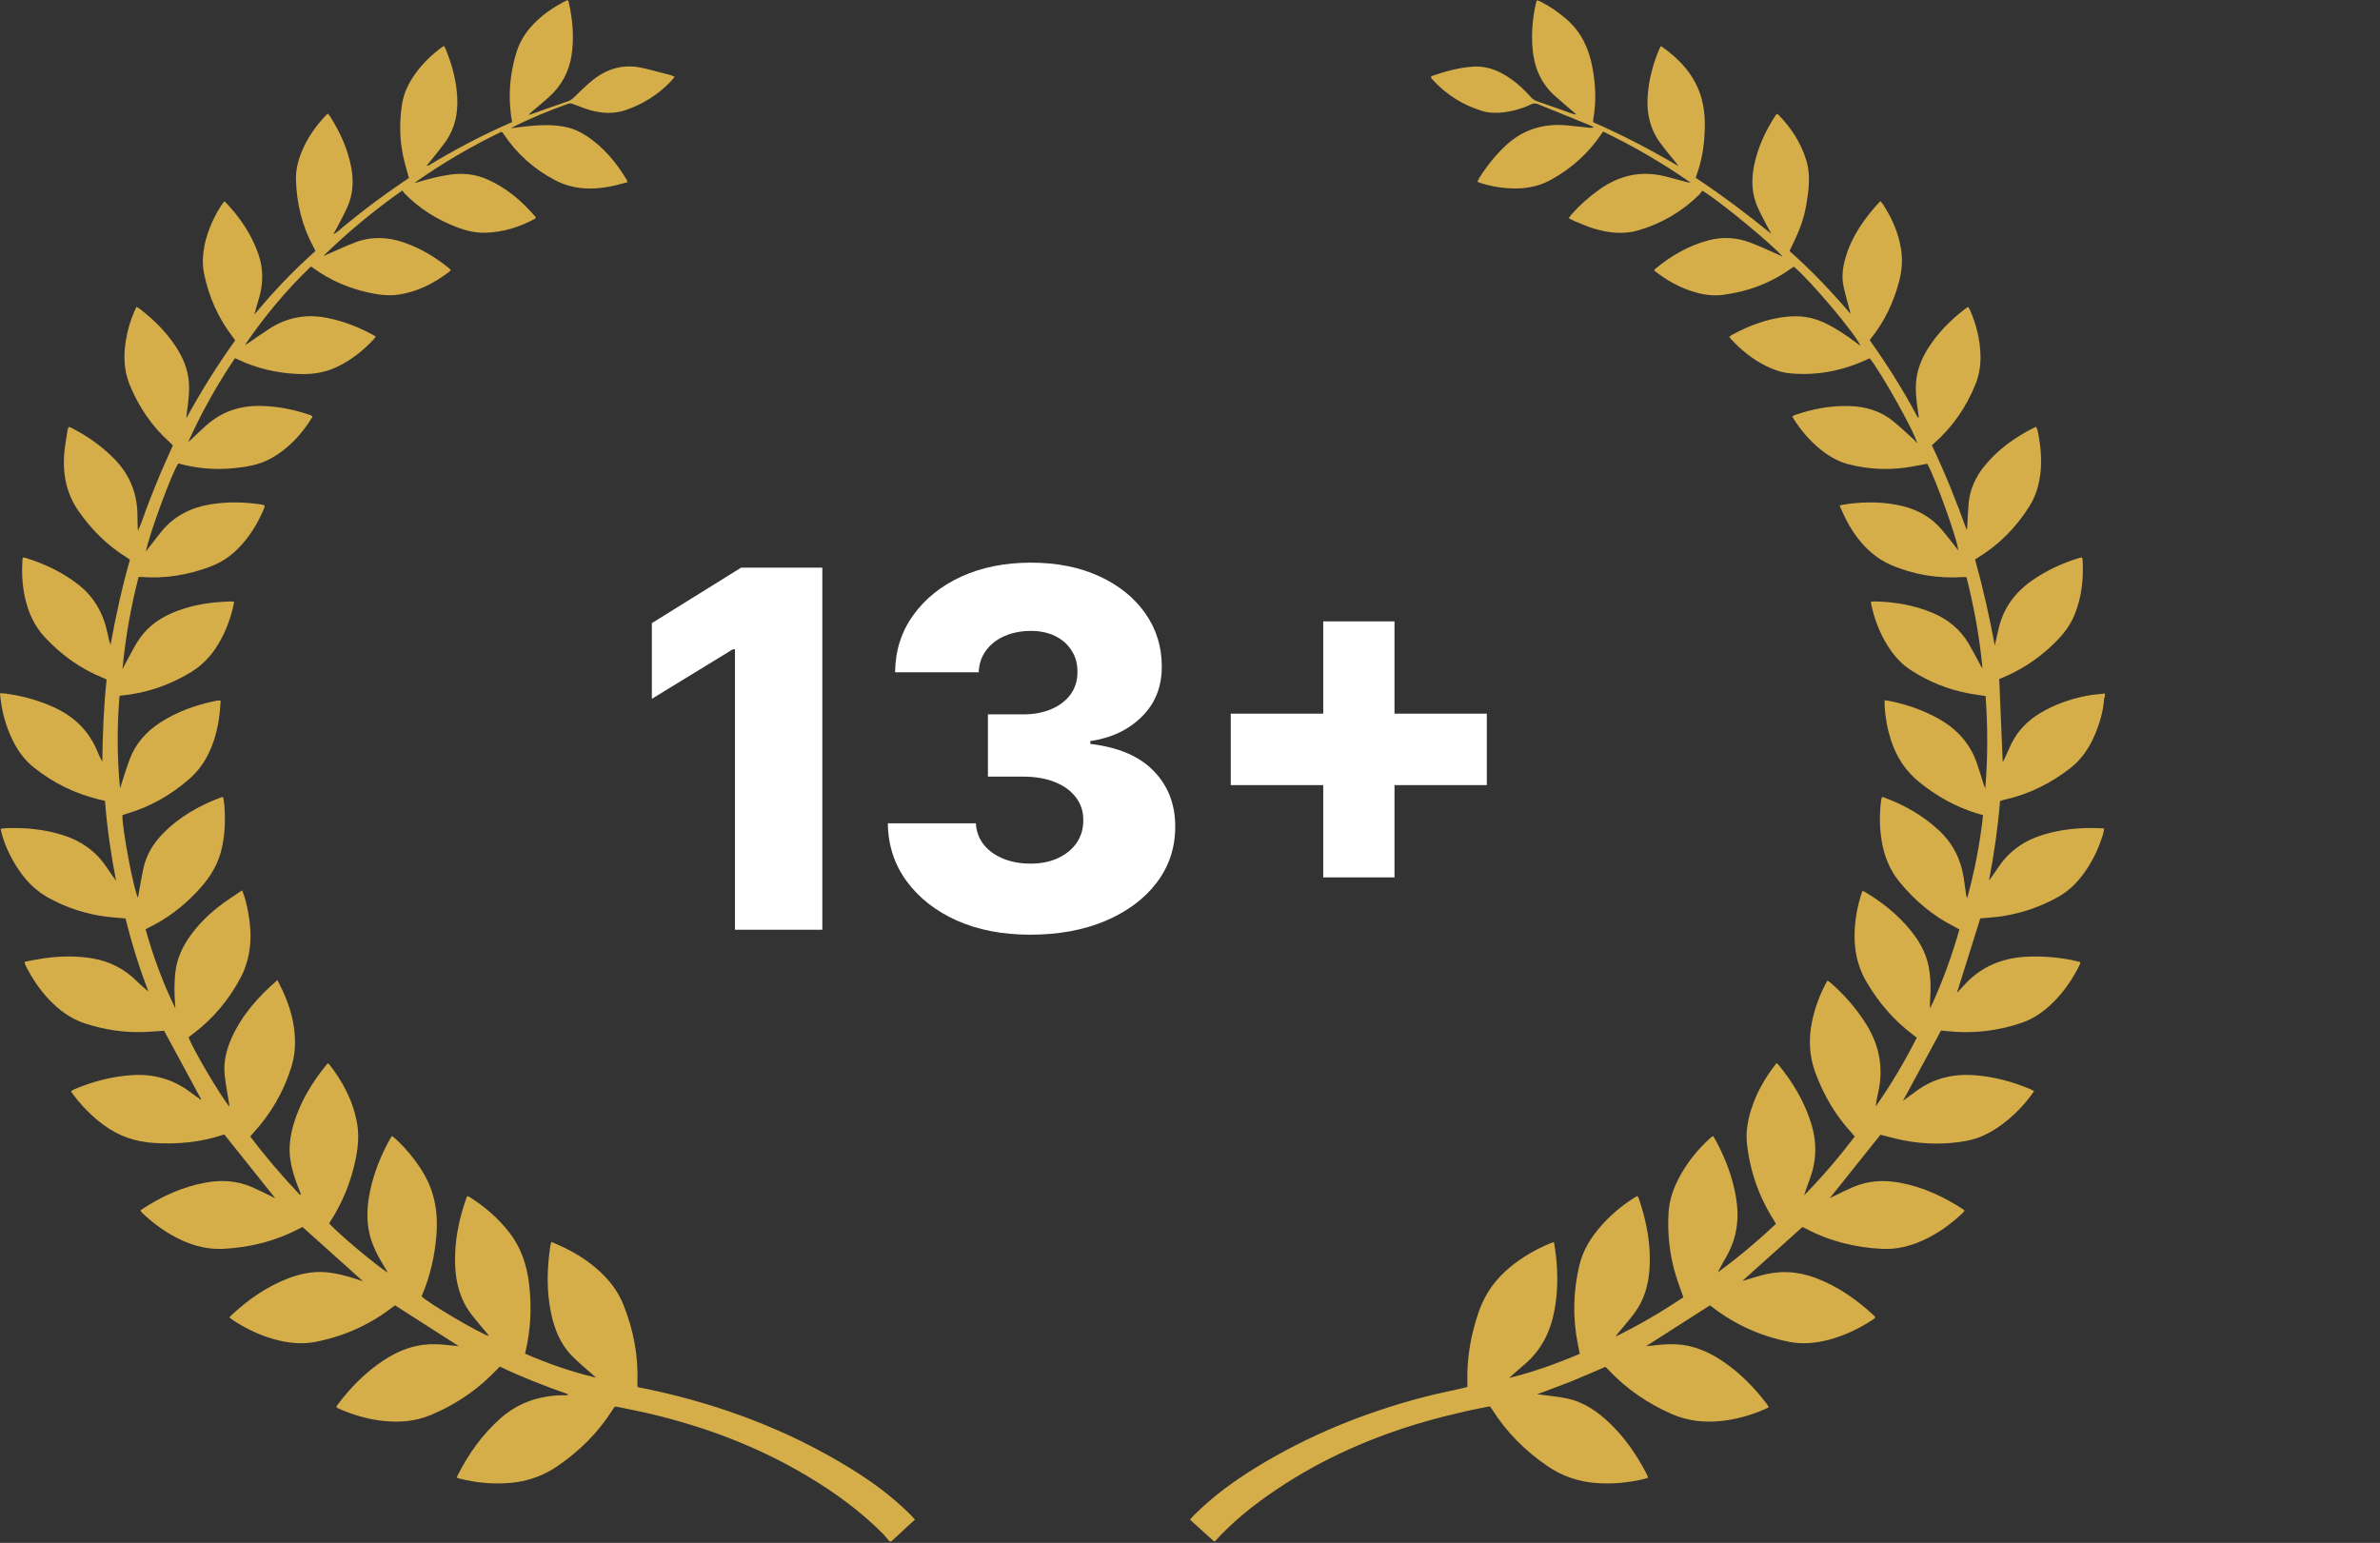
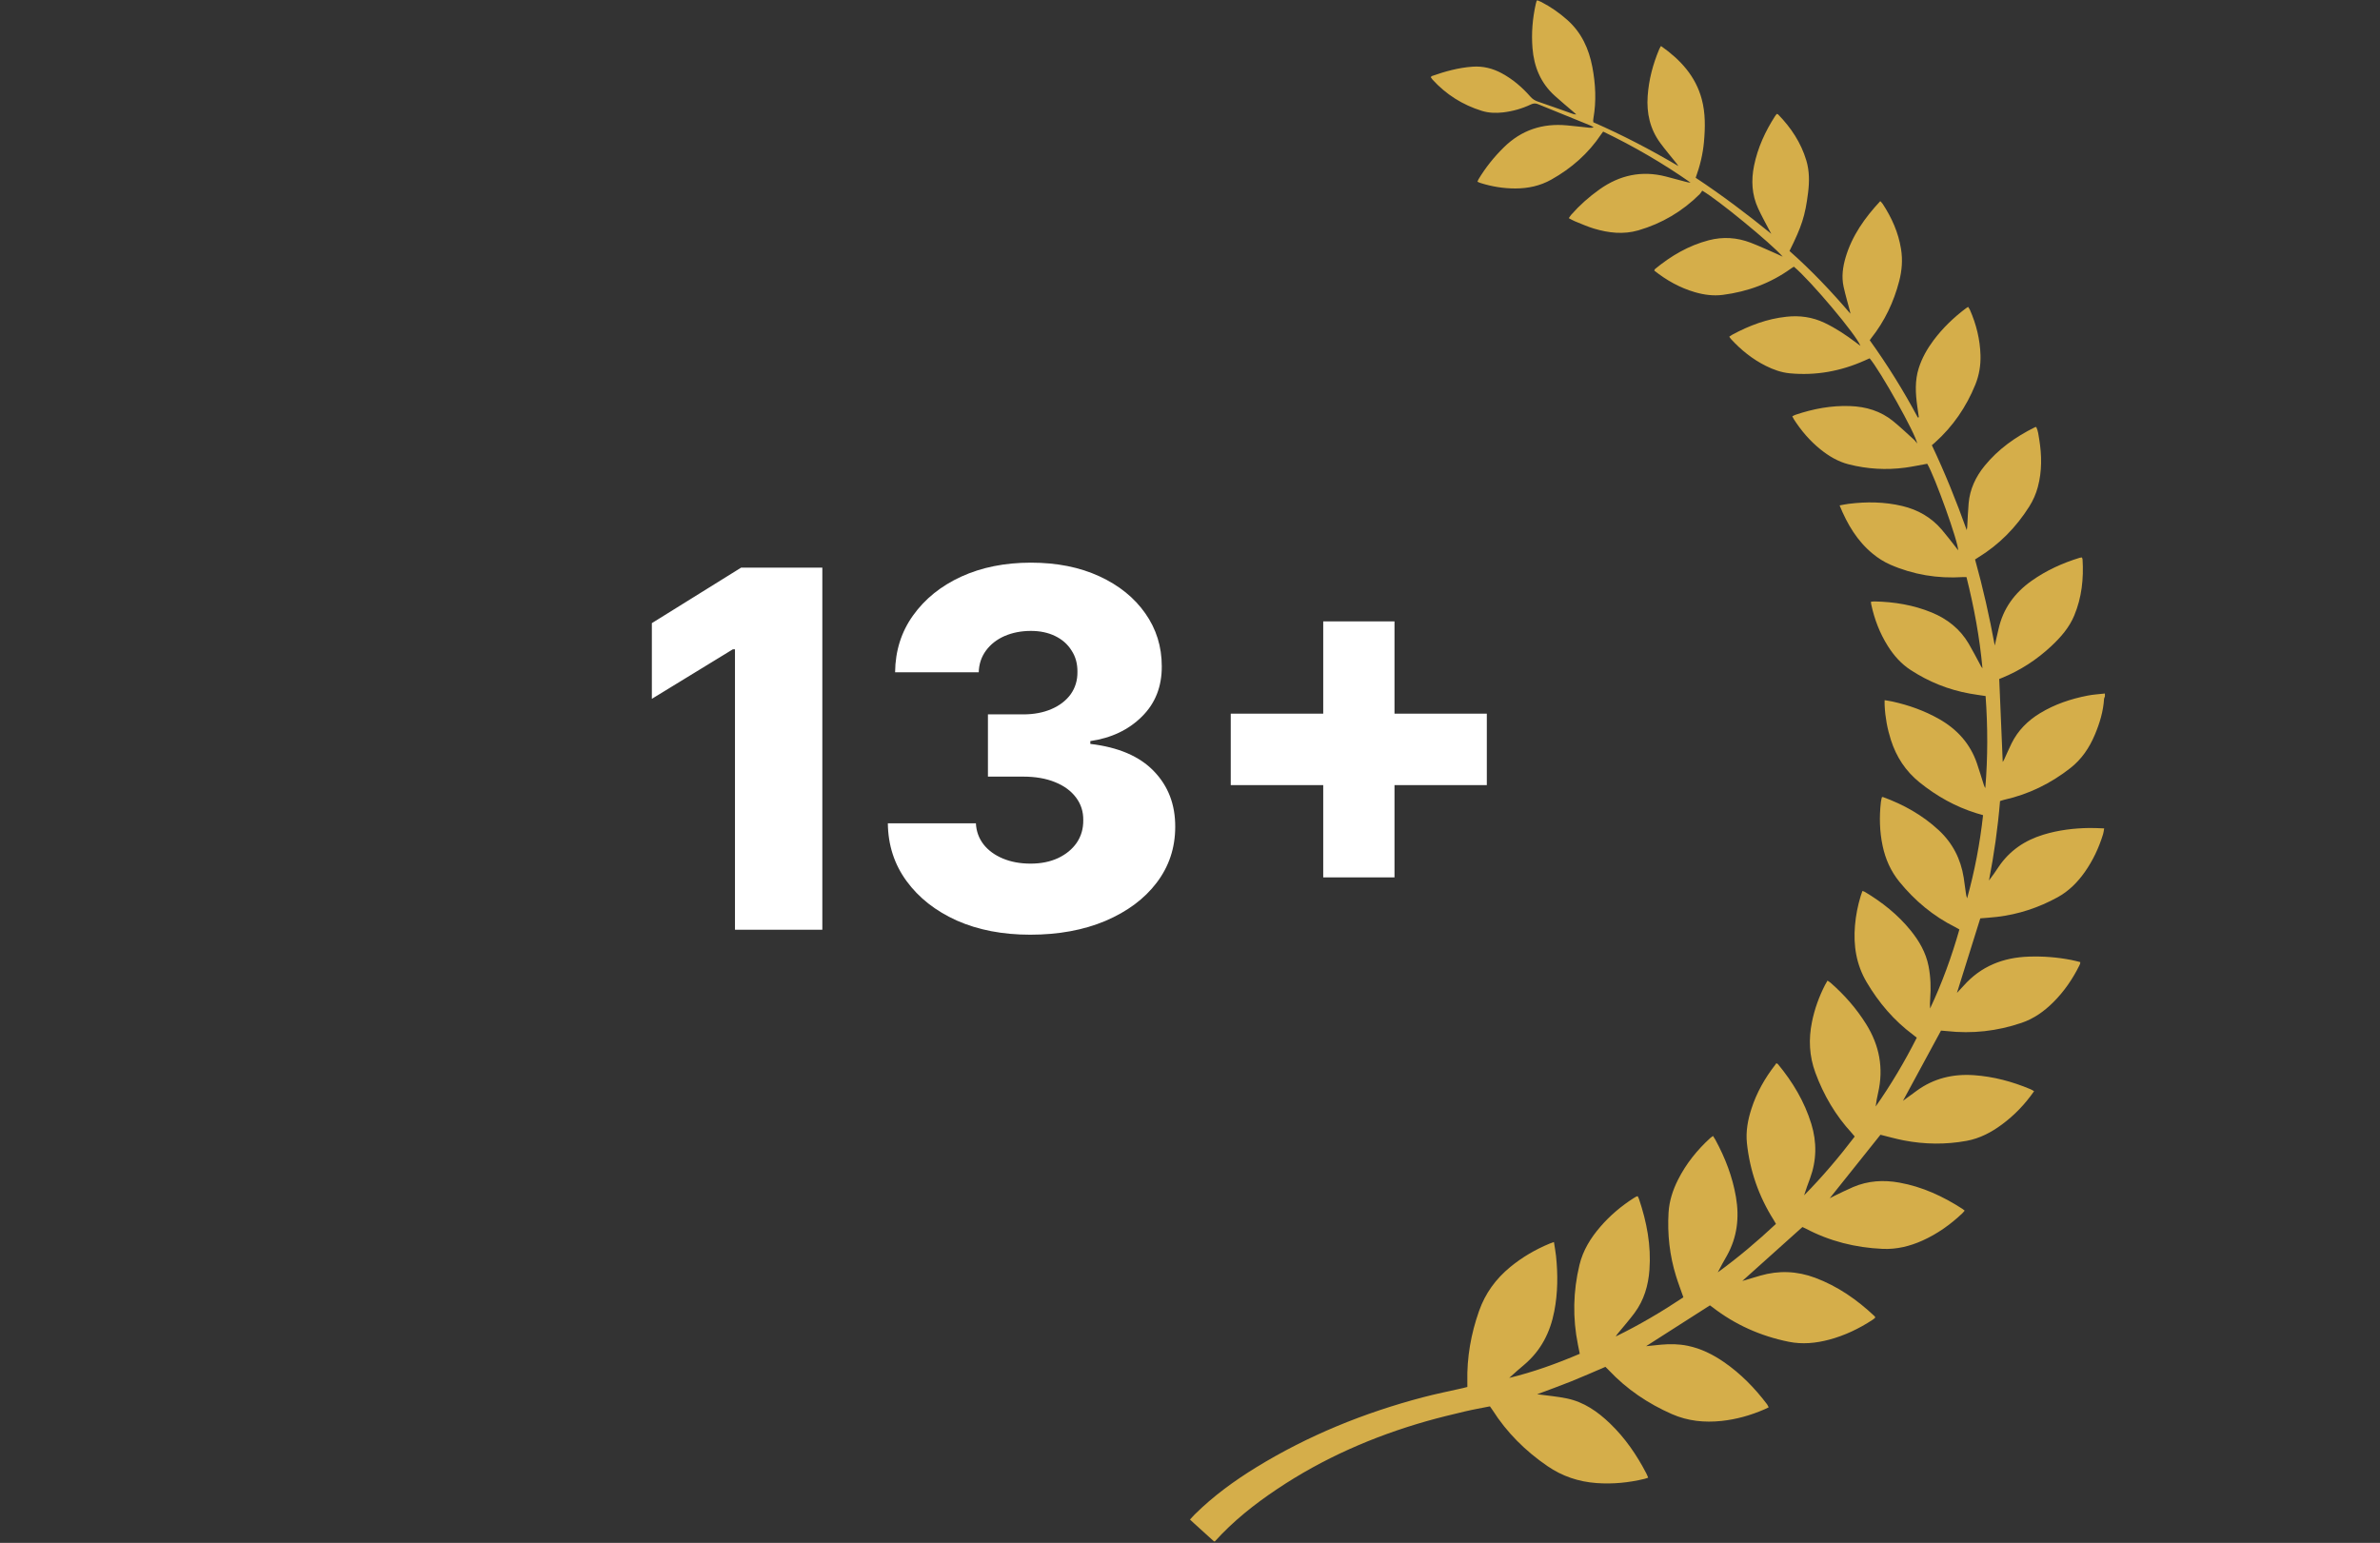
<svg xmlns="http://www.w3.org/2000/svg" width="91" height="59" viewBox="0 0 91 59" fill="none">
  <rect x="0" y="0" width="91" height="59" fill="#333333" stroke="none" />
-   <path d="M32.393 56.075C30.081 54.674 27.587 53.732 24.949 53.161C24.758 53.12 24.567 53.08 24.385 53.042C24.376 53.008 24.371 52.996 24.37 52.984C24.369 52.959 24.37 52.933 24.371 52.908C24.413 51.866 24.227 50.865 23.839 49.899C23.673 49.484 23.427 49.123 23.118 48.803C22.679 48.347 22.163 47.999 21.598 47.721C21.433 47.64 21.263 47.57 21.085 47.49C21.066 47.555 21.047 47.602 21.04 47.651C20.914 48.509 20.891 49.367 21.072 50.22C21.2 50.821 21.419 51.385 21.855 51.834C22.111 52.099 22.4 52.332 22.674 52.579C22.712 52.614 22.751 52.647 22.79 52.681C21.85 52.46 20.952 52.146 20.075 51.763C20.296 50.866 20.337 49.981 20.228 49.085C20.14 48.361 19.918 47.696 19.462 47.115C19.044 46.582 18.542 46.146 17.971 45.785C17.94 45.765 17.905 45.754 17.871 45.739C17.856 45.764 17.844 45.779 17.838 45.797C17.541 46.634 17.368 47.493 17.402 48.384C17.428 49.059 17.595 49.696 18.012 50.245C18.201 50.493 18.407 50.728 18.606 50.969C18.634 51.004 18.661 51.041 18.702 51.096C18.263 50.949 16.297 49.783 16.12 49.569C16.448 48.817 16.624 48.026 16.689 47.205C16.756 46.346 16.612 45.542 16.155 44.802C15.868 44.338 15.526 43.92 15.125 43.55C15.085 43.513 15.04 43.48 14.989 43.439C14.965 43.474 14.944 43.498 14.929 43.525C14.567 44.168 14.293 44.846 14.145 45.57C14.032 46.125 14.002 46.684 14.142 47.239C14.251 47.67 14.462 48.057 14.692 48.434C14.733 48.501 14.773 48.57 14.827 48.66C14.475 48.474 12.781 47.045 12.589 46.778C12.604 46.752 12.62 46.724 12.637 46.697C13.096 45.988 13.407 45.218 13.584 44.393C13.684 43.922 13.739 43.45 13.655 42.97C13.507 42.112 13.114 41.37 12.584 40.693C12.574 40.68 12.554 40.675 12.539 40.666C12.52 40.681 12.503 40.691 12.491 40.706C11.933 41.388 11.482 42.13 11.228 42.982C11.091 43.445 11.029 43.915 11.109 44.398C11.173 44.785 11.299 45.151 11.445 45.512C11.466 45.566 11.484 45.62 11.504 45.674C11.492 45.68 11.479 45.686 11.467 45.691C10.793 44.981 10.157 44.239 9.575 43.466C9.588 43.437 9.589 43.43 9.593 43.425C9.618 43.396 9.643 43.367 9.669 43.34C10.343 42.613 10.832 41.776 11.131 40.832C11.201 40.609 11.25 40.373 11.268 40.141C11.338 39.214 11.07 38.364 10.645 37.554C10.634 37.532 10.626 37.508 10.612 37.474C9.865 38.122 9.248 38.819 8.856 39.693C8.654 40.142 8.541 40.612 8.591 41.106C8.628 41.466 8.7 41.823 8.756 42.181C8.762 42.22 8.767 42.259 8.775 42.318C8.45 41.948 7.316 40.019 7.212 39.663C7.245 39.639 7.279 39.611 7.314 39.585C8.129 38.983 8.766 38.228 9.229 37.33C9.333 37.128 9.41 36.907 9.468 36.687C9.626 36.09 9.598 35.486 9.488 34.885C9.437 34.609 9.378 34.336 9.258 34.048C9.021 34.207 8.79 34.352 8.57 34.512C8.03 34.905 7.55 35.36 7.181 35.922C6.951 36.272 6.784 36.65 6.721 37.067C6.655 37.504 6.663 37.944 6.693 38.384C6.697 38.444 6.701 38.504 6.706 38.563C6.229 37.587 5.858 36.578 5.567 35.537C5.612 35.511 5.639 35.495 5.667 35.481C6.353 35.15 6.952 34.701 7.479 34.154C7.912 33.703 8.274 33.21 8.442 32.592C8.606 31.985 8.626 31.371 8.575 30.751C8.567 30.659 8.545 30.569 8.531 30.482C8.499 30.482 8.486 30.478 8.475 30.482C7.617 30.803 6.833 31.243 6.194 31.913C5.844 32.28 5.592 32.706 5.484 33.204C5.402 33.583 5.341 33.967 5.274 34.331C5.118 34.053 4.663 31.67 4.68 31.171C4.724 31.156 4.771 31.138 4.819 31.124C5.723 30.864 6.52 30.412 7.228 29.796C7.531 29.533 7.77 29.223 7.95 28.865C8.2 28.369 8.334 27.84 8.397 27.291C8.416 27.129 8.424 26.965 8.437 26.792C8.371 26.792 8.327 26.785 8.286 26.793C7.517 26.949 6.786 27.201 6.124 27.631C5.584 27.982 5.177 28.445 4.952 29.053C4.839 29.357 4.746 29.669 4.644 29.977C4.634 30.007 4.627 30.039 4.617 30.069C4.609 30.092 4.598 30.114 4.588 30.136C4.476 28.955 4.471 27.781 4.57 26.612C4.616 26.603 4.635 26.599 4.654 26.597C5.59 26.506 6.456 26.209 7.263 25.728C7.665 25.489 7.991 25.173 8.249 24.784C8.555 24.322 8.763 23.817 8.897 23.281C8.919 23.196 8.933 23.108 8.953 23.01C8.889 23.006 8.839 22.997 8.789 23C8.592 23.01 8.394 23.017 8.198 23.038C7.637 23.096 7.092 23.22 6.572 23.445C5.999 23.692 5.533 24.065 5.215 24.606C5.056 24.875 4.915 25.154 4.766 25.428C4.737 25.483 4.711 25.539 4.683 25.594C4.794 24.396 5 23.221 5.298 22.067C5.34 22.064 5.359 22.06 5.378 22.062C6.303 22.136 7.195 21.991 8.06 21.66C8.428 21.519 8.754 21.313 9.038 21.04C9.52 20.576 9.86 20.02 10.112 19.405C10.121 19.384 10.119 19.358 10.122 19.339C10.103 19.326 10.093 19.317 10.082 19.314C10.058 19.305 10.033 19.298 10.008 19.294C9.348 19.196 8.688 19.177 8.027 19.29C7.29 19.415 6.659 19.731 6.18 20.317C6.019 20.515 5.865 20.718 5.708 20.919C5.67 20.968 5.634 21.019 5.581 21.09C5.671 20.518 6.611 17.972 6.82 17.723C7.502 17.91 8.197 17.973 8.902 17.907C9.405 17.859 9.902 17.783 10.354 17.533C11.032 17.159 11.534 16.609 11.937 15.959C11.943 15.95 11.941 15.935 11.943 15.923C11.94 15.918 11.938 15.909 11.934 15.907C11.912 15.895 11.89 15.882 11.866 15.874C11.235 15.654 10.588 15.529 9.918 15.522C9.144 15.515 8.464 15.752 7.885 16.269C7.686 16.448 7.493 16.634 7.297 16.816C7.264 16.847 7.228 16.876 7.194 16.906C7.7 15.779 8.3 14.713 8.984 13.696C9.025 13.713 9.043 13.719 9.06 13.728C9.786 14.084 10.558 14.26 11.363 14.3C11.873 14.325 12.368 14.267 12.838 14.052C13.411 13.79 13.892 13.409 14.313 12.947C14.333 12.926 14.344 12.897 14.364 12.864C13.784 12.533 13.184 12.296 12.541 12.163C11.739 11.996 10.994 12.124 10.306 12.567C10.022 12.749 9.747 12.947 9.468 13.136C9.436 13.158 9.401 13.173 9.367 13.191C10.108 12.1 10.943 11.099 11.889 10.191C11.923 10.213 11.945 10.226 11.965 10.241C12.613 10.716 13.335 11.024 14.118 11.194C14.487 11.273 14.859 11.322 15.238 11.267C15.944 11.163 16.558 10.851 17.124 10.432C17.163 10.403 17.198 10.368 17.24 10.331C17.215 10.303 17.201 10.282 17.182 10.267C16.653 9.837 16.077 9.489 15.43 9.268C14.811 9.057 14.189 9.036 13.575 9.271C13.206 9.412 12.849 9.582 12.487 9.739C12.447 9.756 12.405 9.771 12.365 9.787C13.302 8.872 14.302 8.047 15.384 7.283C15.413 7.325 15.428 7.355 15.45 7.378C16.032 7.98 16.725 8.409 17.507 8.703C17.845 8.829 18.191 8.909 18.553 8.9C19.23 8.884 19.857 8.685 20.45 8.368C20.465 8.36 20.475 8.341 20.487 8.329C20.482 8.314 20.48 8.3 20.473 8.291C19.957 7.688 19.364 7.183 18.631 6.859C18.175 6.658 17.701 6.609 17.209 6.678C16.784 6.738 16.372 6.844 15.963 6.969C15.927 6.98 15.89 6.983 15.853 6.99C16.91 6.24 18.02 5.595 19.167 5.041C19.193 5.053 19.201 5.054 19.204 5.058C19.224 5.083 19.244 5.107 19.262 5.134C19.764 5.887 20.423 6.468 21.221 6.89C21.4 6.985 21.594 7.06 21.789 7.112C22.303 7.251 22.825 7.228 23.343 7.128C23.561 7.087 23.773 7.024 23.99 6.97C23.98 6.926 23.98 6.905 23.971 6.89C23.566 6.216 23.076 5.618 22.407 5.186C22.142 5.015 21.856 4.893 21.543 4.839C21.054 4.754 20.564 4.783 20.075 4.836C19.892 4.855 19.709 4.881 19.526 4.903C20.243 4.536 20.979 4.234 21.729 3.966C21.805 3.939 21.862 3.96 21.928 3.985C22.149 4.067 22.367 4.159 22.594 4.22C23.032 4.338 23.475 4.362 23.913 4.213C24.578 3.988 25.156 3.625 25.642 3.119C25.693 3.066 25.738 3.006 25.796 2.936C25.739 2.912 25.707 2.893 25.672 2.883C25.296 2.785 24.922 2.677 24.544 2.594C23.858 2.443 23.237 2.613 22.692 3.04C22.427 3.247 22.189 3.49 21.946 3.723C21.875 3.791 21.806 3.842 21.711 3.875C21.259 4.029 20.809 4.192 20.359 4.351C20.313 4.368 20.266 4.379 20.219 4.393C20.257 4.333 20.306 4.295 20.354 4.254C20.572 4.068 20.796 3.888 21.007 3.694C21.47 3.27 21.754 2.75 21.852 2.126C21.959 1.434 21.897 0.753 21.744 0.076C21.739 0.053 21.721 0.032 21.702 0C21.165 0.261 20.685 0.59 20.292 1.038C20.035 1.329 19.85 1.66 19.737 2.032C19.498 2.819 19.431 3.619 19.542 4.434C19.552 4.509 19.566 4.583 19.58 4.67C18.465 5.151 17.401 5.715 16.369 6.338C16.361 6.343 16.347 6.335 16.318 6.332C16.362 6.279 16.401 6.233 16.438 6.186C16.635 5.936 16.84 5.691 17.026 5.432C17.392 4.925 17.514 4.348 17.483 3.73C17.452 3.092 17.289 2.486 17.049 1.898C17.03 1.852 17.004 1.81 16.977 1.756C16.935 1.783 16.902 1.801 16.872 1.823C16.49 2.106 16.155 2.435 15.877 2.822C15.629 3.169 15.443 3.545 15.375 3.969C15.264 4.655 15.276 5.342 15.426 6.022C15.484 6.281 15.562 6.536 15.635 6.806C15.496 6.901 15.354 6.997 15.213 7.094C15.071 7.192 14.93 7.29 14.79 7.39C14.649 7.49 14.51 7.592 14.372 7.694C14.239 7.793 14.107 7.893 13.975 7.994C13.839 8.099 13.703 8.206 13.569 8.313C13.434 8.421 13.303 8.533 13.167 8.638C13.038 8.739 12.929 8.867 12.745 8.959C12.784 8.89 12.803 8.857 12.821 8.824C12.973 8.529 13.136 8.24 13.273 7.939C13.497 7.448 13.528 6.932 13.43 6.404C13.297 5.69 13 5.046 12.612 4.439C12.592 4.408 12.567 4.382 12.539 4.347C12.51 4.369 12.488 4.381 12.472 4.399C12.071 4.817 11.744 5.285 11.526 5.825C11.391 6.16 11.307 6.507 11.316 6.868C11.341 7.78 11.552 8.647 11.989 9.453C12.013 9.497 12.035 9.542 12.064 9.598C11.215 10.345 10.446 11.163 9.726 12.029C9.781 11.802 9.852 11.585 9.914 11.365C10.067 10.823 10.069 10.283 9.889 9.746C9.629 8.975 9.182 8.323 8.628 7.737C8.613 7.721 8.588 7.715 8.569 7.705C8.235 8.142 7.926 8.838 7.821 9.377C7.75 9.738 7.729 10.098 7.802 10.46C7.985 11.355 8.346 12.17 8.906 12.894C8.937 12.933 8.961 12.976 8.99 13.021C8.299 13.977 7.687 14.972 7.121 15.997C7.136 15.801 7.169 15.613 7.191 15.424C7.233 15.068 7.253 14.712 7.188 14.357C7.112 13.942 6.933 13.57 6.701 13.222C6.336 12.675 5.875 12.219 5.356 11.82C5.317 11.791 5.274 11.767 5.22 11.733C5.187 11.802 5.159 11.857 5.134 11.914C4.983 12.268 4.875 12.634 4.813 13.013C4.719 13.589 4.732 14.157 4.956 14.707C5.302 15.559 5.807 16.301 6.494 16.917C6.536 16.954 6.573 16.995 6.61 17.031C6.444 17.407 6.279 17.765 6.125 18.129C5.974 18.487 5.833 18.85 5.69 19.211C5.548 19.571 5.438 19.944 5.275 20.298C5.255 20.07 5.261 19.847 5.254 19.624C5.231 18.795 4.919 18.091 4.33 17.506C3.869 17.047 3.344 16.679 2.769 16.38C2.726 16.358 2.679 16.343 2.626 16.321C2.608 16.375 2.587 16.415 2.581 16.457C2.533 16.798 2.462 17.137 2.446 17.479C2.411 18.223 2.568 18.92 3.004 19.545C3.5 20.255 4.098 20.855 4.837 21.311C4.879 21.337 4.918 21.368 4.968 21.404C4.66 22.478 4.426 23.563 4.227 24.661C4.174 24.51 4.14 24.359 4.109 24.207C3.953 23.456 3.601 22.826 2.988 22.349C2.38 21.876 1.698 21.556 0.967 21.33C0.939 21.321 0.906 21.324 0.875 21.321C0.868 21.347 0.861 21.365 0.859 21.383C0.828 21.863 0.846 22.34 0.946 22.811C1.071 23.394 1.302 23.925 1.715 24.369C2.342 25.041 3.07 25.566 3.922 25.915C3.969 25.934 4.014 25.955 4.077 25.983C3.966 27.028 3.924 28.074 3.913 29.126C3.838 28.998 3.779 28.868 3.725 28.736C3.409 27.968 2.864 27.424 2.116 27.072C1.51 26.786 0.874 26.614 0.213 26.522C0.147 26.513 0.08 26.513 0 26.509C0.054 27.159 0.211 27.753 0.487 28.313C0.686 28.718 0.95 29.076 1.307 29.359C2.037 29.938 2.854 30.341 3.759 30.564C3.839 30.584 3.919 30.602 4.014 30.624C4.093 31.654 4.242 32.668 4.437 33.679C4.303 33.503 4.184 33.324 4.064 33.145C3.662 32.551 3.111 32.162 2.432 31.944C1.7 31.708 0.949 31.637 0.185 31.672C0.131 31.674 0.077 31.688 0.023 31.696C0.176 32.447 0.685 33.373 1.241 33.886C1.413 34.044 1.604 34.191 1.807 34.306C2.526 34.71 3.298 34.963 4.118 35.061C4.339 35.087 4.562 35.1 4.8 35.121C5.035 36.078 5.332 37.019 5.673 37.916C5.537 37.796 5.382 37.672 5.243 37.533C4.774 37.061 4.215 36.769 3.559 36.654C2.93 36.544 2.301 36.557 1.673 36.646C1.428 36.681 1.186 36.734 0.947 36.777C0.946 36.812 0.941 36.826 0.945 36.837C0.958 36.873 0.972 36.908 0.99 36.942C1.23 37.417 1.525 37.855 1.893 38.242C2.277 38.644 2.718 38.963 3.252 39.137C3.993 39.378 4.752 39.495 5.531 39.464C5.785 39.453 6.038 39.431 6.274 39.416C6.753 40.303 7.227 41.178 7.7 42.054C7.697 42.056 7.689 42.061 7.687 42.06C7.548 41.96 7.406 41.862 7.269 41.759C6.614 41.267 5.873 41.062 5.06 41.112C4.282 41.16 3.54 41.357 2.825 41.662C2.787 41.678 2.756 41.706 2.712 41.735C3.079 42.251 3.502 42.687 4.004 43.049C4.562 43.452 5.186 43.66 5.872 43.706C6.773 43.766 7.655 43.684 8.515 43.4C8.543 43.39 8.575 43.387 8.579 43.386C9.231 44.202 9.87 45.002 10.527 45.824C10.464 45.792 10.426 45.771 10.387 45.752C10.128 45.629 9.872 45.498 9.609 45.386C9.052 45.148 8.473 45.115 7.882 45.219C7.001 45.373 6.206 45.739 5.46 46.221C5.43 46.241 5.402 46.267 5.365 46.296C5.409 46.345 5.445 46.389 5.486 46.428C5.927 46.839 6.415 47.184 6.966 47.434C7.462 47.658 7.978 47.783 8.525 47.756C9.558 47.706 10.54 47.461 11.457 46.973C11.5 46.95 11.547 46.933 11.57 46.923C12.343 47.617 13.101 48.297 13.879 48.995C13.758 48.956 13.662 48.923 13.566 48.893C13.201 48.776 12.831 48.68 12.447 48.649C11.948 48.609 11.469 48.711 11.007 48.89C10.186 49.207 9.48 49.704 8.84 50.301C8.817 50.322 8.799 50.347 8.772 50.379C8.819 50.415 8.856 50.448 8.897 50.475C9.373 50.791 9.882 51.038 10.431 51.198C10.976 51.357 11.531 51.422 12.094 51.308C13.167 51.091 14.144 50.657 15.011 49.984C15.046 49.957 15.083 49.933 15.105 49.917C15.917 50.437 16.719 50.95 17.544 51.478C17.334 51.457 17.151 51.437 16.968 51.42C16.624 51.389 16.281 51.394 15.94 51.466C15.472 51.564 15.048 51.768 14.652 52.03C13.958 52.49 13.385 53.077 12.89 53.741C12.876 53.76 12.87 53.783 12.861 53.801C12.877 53.819 12.884 53.832 12.894 53.837C12.922 53.853 12.951 53.866 12.98 53.879C13.521 54.114 14.084 54.278 14.671 54.338C15.281 54.4 15.88 54.355 16.456 54.116C17.302 53.764 18.062 53.282 18.722 52.647C18.85 52.524 18.974 52.396 19.112 52.259C19.95 52.661 20.815 52.999 21.693 53.304C21.698 53.306 21.701 53.313 21.703 53.319C21.704 53.325 21.703 53.332 21.703 53.355C21.607 53.355 21.512 53.352 21.417 53.355C20.567 53.39 19.806 53.653 19.158 54.219C18.446 54.842 17.912 55.597 17.489 56.436C17.479 56.457 17.48 56.483 17.475 56.51C17.506 56.521 17.53 56.53 17.554 56.536C18.183 56.701 18.822 56.759 19.469 56.71C20.144 56.658 20.762 56.446 21.324 56.059C22.165 55.481 22.875 54.777 23.421 53.912C23.448 53.869 23.478 53.829 23.508 53.785C23.57 53.795 23.627 53.801 23.682 53.812C24.1 53.901 24.52 53.981 24.935 54.081C27.024 54.581 29.013 55.34 30.863 56.442C31.919 57.071 32.907 57.79 33.775 58.666C33.858 58.751 33.929 58.849 34.005 58.941C34.031 58.941 34.056 58.941 34.082 58.941C34.291 58.747 34.5 58.553 34.709 58.359C34.797 58.278 34.887 58.199 34.985 58.11C34.926 58.045 34.881 57.993 34.833 57.944C34.105 57.21 33.273 56.608 32.393 56.075Z" fill="#D5AE4A" />
  <path d="M76.633 30.583C77.57 30.373 78.41 29.961 79.164 29.369C79.591 29.034 79.885 28.598 80.094 28.103C80.281 27.661 80.42 27.205 80.45 26.721C80.452 26.692 80.471 26.663 80.482 26.635C80.482 26.596 80.482 26.558 80.482 26.52C80.261 26.546 80.038 26.557 79.821 26.6C79.178 26.725 78.564 26.931 78.001 27.273C77.532 27.558 77.158 27.931 76.913 28.426C76.812 28.632 76.722 28.843 76.626 29.051C76.61 29.086 76.587 29.117 76.575 29.136C76.531 28.083 76.486 27.028 76.441 25.965C76.465 25.956 76.493 25.943 76.523 25.932C77.241 25.642 77.879 25.227 78.442 24.698C78.798 24.363 79.115 24.001 79.307 23.543C79.597 22.851 79.673 22.128 79.627 21.387C79.626 21.364 79.611 21.343 79.601 21.316C79.567 21.321 79.542 21.322 79.519 21.329C78.862 21.53 78.244 21.811 77.681 22.209C77.031 22.669 76.588 23.27 76.414 24.057C76.388 24.175 76.359 24.293 76.332 24.41C76.311 24.502 76.291 24.593 76.271 24.685C76.065 23.573 75.82 22.477 75.517 21.394C75.564 21.364 75.595 21.342 75.627 21.323C76.437 20.828 77.084 20.17 77.59 19.369C77.737 19.136 77.847 18.886 77.918 18.619C78.079 18.016 78.07 17.407 77.97 16.797C77.944 16.638 77.928 16.475 77.857 16.329C77.828 16.334 77.814 16.332 77.804 16.338C77.065 16.707 76.402 17.173 75.878 17.819C75.541 18.235 75.32 18.703 75.272 19.241C75.244 19.545 75.235 19.851 75.217 20.156C75.214 20.195 75.205 20.233 75.199 20.272C74.802 19.166 74.369 18.087 73.865 17.025C73.912 16.985 73.95 16.952 73.988 16.919C74.674 16.302 75.181 15.562 75.527 14.709C75.673 14.349 75.736 13.973 75.725 13.587C75.708 12.981 75.564 12.402 75.32 11.847C75.303 11.81 75.277 11.776 75.251 11.735C75.213 11.759 75.186 11.775 75.161 11.794C74.695 12.146 74.278 12.547 73.928 13.015C73.686 13.339 73.489 13.688 73.365 14.074C73.211 14.555 73.239 15.043 73.307 15.533C73.326 15.674 73.347 15.814 73.367 15.954C73.354 15.959 73.342 15.963 73.329 15.967C72.782 14.939 72.166 13.953 71.49 13.011C71.517 12.974 71.531 12.952 71.546 12.932C72.061 12.282 72.408 11.551 72.616 10.751C72.722 10.344 72.754 9.935 72.686 9.519C72.585 8.891 72.331 8.325 71.985 7.796C71.962 7.761 71.929 7.732 71.893 7.691C71.3 8.328 70.812 9.014 70.566 9.848C70.459 10.213 70.408 10.586 70.49 10.963C70.558 11.273 70.649 11.579 70.729 11.886C70.739 11.923 70.744 11.96 70.752 11.997C70.02 11.141 69.255 10.333 68.422 9.598C68.89 8.654 69.02 8.263 69.132 7.372C69.184 6.958 69.187 6.544 69.066 6.138C68.862 5.456 68.481 4.883 67.989 4.378C67.977 4.366 67.956 4.364 67.935 4.355C67.914 4.382 67.893 4.406 67.876 4.432C67.496 5.021 67.206 5.648 67.066 6.339C66.953 6.898 66.981 7.446 67.222 7.968C67.352 8.251 67.506 8.524 67.649 8.801C67.674 8.848 67.701 8.894 67.727 8.941C66.793 8.182 65.839 7.463 64.835 6.798C64.999 6.348 65.109 5.897 65.151 5.432C65.201 4.884 65.211 4.332 65.068 3.797C64.834 2.915 64.253 2.285 63.526 1.772C63.521 1.768 63.513 1.769 63.5 1.767C63.481 1.804 63.458 1.842 63.441 1.882C63.199 2.456 63.042 3.052 62.999 3.675C62.954 4.326 63.088 4.933 63.48 5.466C63.68 5.737 63.899 5.995 64.11 6.259C64.133 6.288 64.153 6.32 64.174 6.351C63.112 5.724 62.029 5.16 60.922 4.676C60.917 4.636 60.914 4.623 60.915 4.611C60.918 4.579 60.921 4.547 60.926 4.516C61.04 3.86 61.007 3.208 60.883 2.557C60.749 1.861 60.47 1.248 59.931 0.767C59.625 0.494 59.292 0.261 58.927 0.074C58.877 0.048 58.824 0.031 58.776 0.01C58.761 0.032 58.75 0.041 58.747 0.053C58.736 0.089 58.726 0.126 58.718 0.164C58.596 0.715 58.55 1.274 58.595 1.837C58.651 2.549 58.906 3.175 59.447 3.662C59.678 3.872 59.919 4.071 60.156 4.275C60.194 4.308 60.231 4.342 60.269 4.375C60.2 4.377 60.147 4.357 60.094 4.339C59.668 4.188 59.242 4.034 58.814 3.889C58.695 3.849 58.6 3.793 58.516 3.697C58.203 3.34 57.846 3.033 57.426 2.805C57.076 2.615 56.706 2.522 56.305 2.55C55.766 2.587 55.252 2.731 54.745 2.909C54.731 2.914 54.721 2.935 54.706 2.953C54.73 2.986 54.749 3.018 54.774 3.046C55.294 3.615 55.924 4.012 56.658 4.239C56.923 4.321 57.196 4.33 57.473 4.298C57.844 4.254 58.198 4.153 58.534 3.994C58.629 3.949 58.709 3.944 58.805 3.983C59.465 4.254 60.127 4.521 60.788 4.79C60.839 4.811 60.886 4.839 60.935 4.864C60.879 4.887 60.831 4.891 60.785 4.886C60.493 4.856 60.202 4.82 59.91 4.794C58.98 4.708 58.173 4.972 57.501 5.633C57.125 6.002 56.8 6.409 56.529 6.859C56.514 6.885 56.505 6.915 56.49 6.949C56.532 6.967 56.566 6.985 56.602 6.996C57.036 7.134 57.482 7.207 57.938 7.207C58.423 7.207 58.886 7.109 59.315 6.868C60.084 6.437 60.73 5.87 61.222 5.134C61.243 5.103 61.266 5.074 61.297 5.032C62.466 5.594 63.579 6.241 64.64 6.983C64.573 6.983 64.513 6.967 64.453 6.951C64.201 6.884 63.949 6.815 63.696 6.75C62.771 6.512 61.929 6.695 61.156 7.244C60.759 7.526 60.398 7.847 60.076 8.212C60.044 8.248 60.02 8.29 59.983 8.343C60.071 8.388 60.142 8.432 60.217 8.462C60.459 8.559 60.699 8.667 60.948 8.742C61.506 8.909 62.074 8.974 62.645 8.808C63.544 8.546 64.327 8.083 64.991 7.422C65.031 7.382 65.058 7.329 65.085 7.291C65.652 7.609 67.738 9.321 68.163 9.816C68.08 9.777 68.026 9.749 67.97 9.725C67.625 9.575 67.285 9.414 66.934 9.28C66.415 9.081 65.879 9.046 65.337 9.187C64.563 9.389 63.892 9.783 63.28 10.288C63.267 10.299 63.264 10.32 63.251 10.347C63.721 10.721 64.234 11.007 64.811 11.175C65.158 11.275 65.513 11.322 65.871 11.276C66.823 11.154 67.7 10.831 68.483 10.266C68.517 10.24 68.556 10.22 68.591 10.199C69.221 10.72 71.005 12.839 71.133 13.225C71.075 13.181 71.024 13.143 70.973 13.105C70.591 12.816 70.194 12.551 69.76 12.344C69.297 12.124 68.814 12.057 68.307 12.112C67.572 12.19 66.896 12.444 66.25 12.79C66.207 12.813 66.167 12.844 66.119 12.876C66.144 12.91 66.16 12.937 66.18 12.96C66.567 13.383 67.007 13.737 67.521 13.993C67.808 14.136 68.109 14.244 68.43 14.275C69.43 14.37 70.385 14.195 71.3 13.785C71.363 13.757 71.426 13.729 71.486 13.702C71.881 14.16 73.25 16.594 73.304 16.96C73.25 16.894 73.222 16.85 73.184 16.816C72.92 16.577 72.661 16.33 72.385 16.105C71.907 15.716 71.347 15.549 70.736 15.528C70.019 15.502 69.328 15.633 68.652 15.861C68.612 15.874 68.575 15.897 68.529 15.919C68.552 15.964 68.566 15.998 68.586 16.029C68.868 16.467 69.201 16.859 69.608 17.186C69.929 17.444 70.279 17.652 70.681 17.755C71.394 17.937 72.116 17.98 72.845 17.883C73.127 17.845 73.407 17.784 73.688 17.734C73.975 18.21 74.892 20.765 74.869 21.043C74.832 20.994 74.804 20.954 74.773 20.915C74.598 20.695 74.43 20.47 74.247 20.257C73.845 19.786 73.334 19.492 72.731 19.349C72.052 19.188 71.367 19.181 70.679 19.267C70.569 19.281 70.461 19.305 70.338 19.327C70.634 20.054 71.015 20.691 71.606 21.176C71.805 21.34 72.032 21.485 72.268 21.589C73.153 21.977 74.084 22.129 75.049 22.068C75.092 22.065 75.135 22.068 75.189 22.068C75.478 23.219 75.693 24.376 75.8 25.554C75.755 25.504 75.729 25.448 75.7 25.393C75.56 25.135 75.426 24.874 75.278 24.621C74.947 24.055 74.46 23.669 73.858 23.421C73.158 23.134 72.426 23.014 71.674 22.999C71.63 22.998 71.586 23.006 71.536 23.011C71.54 23.049 71.54 23.08 71.547 23.11C71.668 23.676 71.871 24.21 72.18 24.701C72.41 25.067 72.692 25.386 73.057 25.623C73.749 26.073 74.502 26.377 75.315 26.523C75.514 26.559 75.714 26.585 75.92 26.617C76.005 27.798 76.006 28.966 75.909 30.137C75.879 30.093 75.863 30.047 75.848 30.001C75.763 29.734 75.682 29.466 75.592 29.2C75.334 28.439 74.831 27.886 74.138 27.493C73.578 27.176 72.98 26.964 72.354 26.826C72.262 26.806 72.169 26.794 72.059 26.775C72.059 26.857 72.056 26.919 72.06 26.982C72.082 27.43 72.162 27.868 72.299 28.295C72.506 28.942 72.861 29.488 73.396 29.919C74.049 30.445 74.766 30.848 75.568 31.097C75.646 31.121 75.725 31.143 75.823 31.172C75.704 32.253 75.503 33.309 75.213 34.352C75.189 34.29 75.177 34.228 75.168 34.166C75.139 33.964 75.115 33.762 75.083 33.56C74.97 32.85 74.661 32.243 74.132 31.75C73.51 31.172 72.786 30.767 71.993 30.478C71.984 30.475 71.971 30.483 71.954 30.488C71.949 30.51 71.942 30.534 71.937 30.558C71.929 30.596 71.921 30.633 71.916 30.671C71.853 31.233 71.865 31.792 71.983 32.346C72.09 32.853 72.294 33.314 72.624 33.719C73.216 34.446 73.92 35.034 74.761 35.454C74.811 35.479 74.859 35.509 74.918 35.543C74.622 36.584 74.256 37.59 73.798 38.564C73.787 38.44 73.792 38.321 73.801 38.201C73.833 37.779 73.82 37.359 73.739 36.944C73.637 36.424 73.378 35.979 73.049 35.574C72.56 34.973 71.962 34.499 71.3 34.104C71.275 34.09 71.246 34.084 71.21 34.071C71.185 34.145 71.163 34.204 71.144 34.264C71.032 34.631 70.958 35.007 70.926 35.389C70.86 36.156 70.974 36.886 71.374 37.562C71.838 38.346 72.416 39.025 73.148 39.57C73.193 39.603 73.236 39.64 73.289 39.681C72.824 40.599 72.305 41.476 71.717 42.313C71.738 42.133 71.771 41.958 71.811 41.785C72.026 40.847 71.861 39.977 71.354 39.164C70.979 38.563 70.518 38.039 69.986 37.575C69.954 37.548 69.917 37.528 69.875 37.499C69.839 37.562 69.808 37.61 69.783 37.66C69.552 38.111 69.381 38.584 69.281 39.08C69.147 39.737 69.176 40.382 69.411 41.019C69.728 41.879 70.182 42.654 70.805 43.329C70.843 43.37 70.877 43.414 70.916 43.461C70.313 44.254 69.675 45.004 68.981 45.709C69.048 45.489 69.128 45.276 69.207 45.063C69.46 44.374 69.472 43.679 69.257 42.979C68.995 42.125 68.545 41.375 67.978 40.69C67.968 40.678 67.948 40.674 67.919 40.658C67.903 40.68 67.89 40.702 67.874 40.722C67.479 41.23 67.166 41.782 66.968 42.395C66.829 42.823 66.747 43.262 66.794 43.713C66.906 44.77 67.247 45.75 67.816 46.649C67.846 46.696 67.871 46.745 67.904 46.802C67.194 47.467 66.46 48.088 65.68 48.655C65.79 48.434 65.911 48.226 66.029 48.016C66.423 47.312 66.509 46.561 66.375 45.775C66.243 44.999 65.964 44.278 65.591 43.59C65.564 43.54 65.532 43.494 65.498 43.439C65.46 43.467 65.427 43.487 65.399 43.512C64.895 43.971 64.472 44.495 64.163 45.106C63.963 45.502 63.825 45.92 63.798 46.365C63.749 47.193 63.838 48.008 64.085 48.802C64.167 49.069 64.268 49.329 64.365 49.609C63.536 50.161 62.679 50.668 61.778 51.107C61.808 51.05 61.848 51.005 61.886 50.959C62.092 50.707 62.308 50.463 62.501 50.202C62.86 49.716 63.023 49.158 63.067 48.561C63.136 47.63 62.965 46.733 62.669 45.855C62.656 45.815 62.635 45.778 62.619 45.743C62.59 45.749 62.577 45.749 62.566 45.755C62.533 45.773 62.5 45.792 62.468 45.813C61.992 46.117 61.564 46.478 61.194 46.906C60.822 47.335 60.526 47.811 60.392 48.368C60.147 49.38 60.127 50.4 60.333 51.422C60.356 51.534 60.378 51.645 60.403 51.769C59.519 52.146 58.63 52.467 57.706 52.691C57.899 52.508 58.1 52.342 58.297 52.172C58.925 51.635 59.274 50.943 59.429 50.141C59.565 49.44 59.569 48.734 59.495 48.027C59.476 47.853 59.443 47.681 59.415 47.495C59.342 47.521 59.294 47.536 59.248 47.556C58.703 47.783 58.198 48.077 57.742 48.453C57.193 48.905 56.79 49.456 56.552 50.132C56.243 51.008 56.084 51.905 56.104 52.833C56.106 52.901 56.105 52.97 56.105 53.037C56.037 53.055 55.988 53.069 55.939 53.08C55.429 53.196 54.916 53.298 54.411 53.431C52.16 54.023 50.023 54.89 48.035 56.109C47.19 56.628 46.392 57.209 45.685 57.908C45.622 57.97 45.565 58.038 45.5 58.108C45.558 58.162 45.604 58.205 45.65 58.248C45.905 58.479 46.16 58.71 46.415 58.941C46.428 58.941 46.44 58.941 46.453 58.941C47.15 58.168 47.958 57.527 48.819 56.95C50.582 55.768 52.503 54.928 54.539 54.347C55.029 54.208 55.526 54.089 56.021 53.971C56.331 53.898 56.645 53.844 56.968 53.779C57.002 53.827 57.036 53.872 57.066 53.919C57.614 54.782 58.324 55.486 59.166 56.063C59.734 56.453 60.36 56.662 61.04 56.712C61.662 56.758 62.276 56.698 62.882 56.551C62.924 56.541 62.965 56.524 63.018 56.506C62.993 56.447 62.974 56.394 62.948 56.344C62.582 55.638 62.136 54.988 61.56 54.434C61.089 53.981 60.562 53.612 59.911 53.477C59.538 53.399 59.155 53.368 58.773 53.316C59.2 53.156 59.639 52.999 60.07 52.826C60.507 52.651 60.937 52.459 61.384 52.268C61.425 52.308 61.47 52.351 61.512 52.396C62.2 53.127 63.013 53.674 63.93 54.077C64.539 54.343 65.172 54.405 65.822 54.337C66.389 54.277 66.935 54.123 67.459 53.896C67.511 53.874 67.561 53.848 67.626 53.817C67.603 53.773 67.588 53.733 67.564 53.7C67.095 53.081 66.559 52.53 65.917 52.087C65.493 51.795 65.039 51.568 64.531 51.463C64.197 51.394 63.86 51.389 63.522 51.419C63.335 51.436 63.148 51.457 62.939 51.478C63.764 50.951 64.567 50.437 65.38 49.917C65.404 49.935 65.44 49.959 65.475 49.986C66.342 50.658 67.319 51.092 68.392 51.309C68.915 51.415 69.433 51.364 69.945 51.227C70.535 51.069 71.079 50.809 71.59 50.475C71.621 50.454 71.652 50.431 71.682 50.407C71.69 50.4 71.694 50.386 71.701 50.373C71.692 50.359 71.684 50.34 71.671 50.328C71.005 49.701 70.268 49.186 69.405 48.863C68.713 48.604 68.013 48.575 67.303 48.781C67.078 48.847 66.853 48.914 66.618 48.984C67.386 48.295 68.144 47.615 68.916 46.922C68.943 46.934 68.989 46.953 69.033 46.976C69.956 47.465 70.944 47.711 71.984 47.757C72.517 47.78 73.022 47.657 73.505 47.44C74.076 47.183 74.578 46.826 75.03 46.397C75.062 46.367 75.088 46.331 75.12 46.294C75.089 46.269 75.066 46.248 75.04 46.231C74.294 45.749 73.502 45.381 72.621 45.223C72.016 45.114 71.426 45.15 70.857 45.392C70.617 45.494 70.384 45.613 70.148 45.725C70.092 45.752 70.037 45.781 69.961 45.82C70.617 44.998 71.257 44.197 71.9 43.393C72.188 43.464 72.488 43.55 72.793 43.609C73.59 43.763 74.391 43.772 75.19 43.627C75.695 43.535 76.14 43.301 76.549 42.997C77.025 42.645 77.428 42.224 77.774 41.727C77.722 41.697 77.68 41.669 77.635 41.651C76.943 41.36 76.225 41.167 75.474 41.115C74.677 41.06 73.941 41.233 73.288 41.709C73.115 41.835 72.943 41.961 72.761 42.094C73.246 41.199 73.724 40.317 74.215 39.41C74.266 39.415 74.348 39.419 74.429 39.428C75.408 39.538 76.363 39.432 77.295 39.114C77.763 38.955 78.156 38.676 78.504 38.33C78.92 37.917 79.247 37.44 79.507 36.916C79.518 36.893 79.528 36.869 79.536 36.845C79.54 36.834 79.538 36.821 79.54 36.791C79.428 36.764 79.313 36.731 79.196 36.709C78.662 36.605 78.124 36.563 77.579 36.581C76.588 36.612 75.738 36.949 75.072 37.703C74.996 37.789 74.917 37.87 74.824 37.969C75.126 37.007 75.419 36.069 75.717 35.118C75.919 35.101 76.141 35.087 76.361 35.061C77.181 34.964 77.951 34.708 78.674 34.311C79.102 34.076 79.437 33.738 79.716 33.342C80.026 32.9 80.253 32.417 80.411 31.901C80.431 31.837 80.437 31.769 80.454 31.678C80.255 31.672 80.078 31.66 79.902 31.662C79.3 31.67 78.707 31.741 78.129 31.918C77.415 32.136 76.831 32.532 76.412 33.157C76.296 33.33 76.18 33.503 76.049 33.67C76.244 32.667 76.388 31.659 76.472 30.633C76.527 30.616 76.579 30.595 76.633 30.583Z" fill="#D5AE4A" />
  <path d="M31.442 21.706V35.554H28.102V24.829H28.021L24.924 26.723V23.829L28.338 21.706H31.442ZM39.39 35.743C38.335 35.743 37.4 35.563 36.584 35.202C35.773 34.837 35.132 34.334 34.664 33.694C34.195 33.054 33.956 32.317 33.947 31.483H37.314C37.328 31.785 37.425 32.053 37.605 32.288C37.785 32.518 38.031 32.698 38.342 32.829C38.653 32.959 39.007 33.025 39.404 33.025C39.8 33.025 40.15 32.955 40.452 32.815C40.758 32.671 40.997 32.475 41.169 32.227C41.34 31.974 41.423 31.686 41.419 31.361C41.423 31.037 41.331 30.748 41.141 30.496C40.952 30.243 40.684 30.047 40.337 29.908C39.994 29.768 39.589 29.698 39.12 29.698H37.774V27.318H39.12C39.53 27.318 39.891 27.25 40.202 27.115C40.517 26.98 40.763 26.79 40.939 26.547C41.114 26.299 41.2 26.015 41.196 25.695C41.2 25.384 41.126 25.111 40.972 24.877C40.824 24.638 40.614 24.453 40.344 24.322C40.078 24.192 39.769 24.126 39.417 24.126C39.047 24.126 38.712 24.192 38.41 24.322C38.112 24.453 37.876 24.638 37.7 24.877C37.524 25.116 37.431 25.393 37.422 25.709H34.224C34.233 24.884 34.463 24.158 34.914 23.531C35.365 22.9 35.978 22.407 36.753 22.05C37.533 21.694 38.421 21.516 39.417 21.516C40.409 21.516 41.281 21.69 42.034 22.037C42.787 22.384 43.373 22.857 43.792 23.457C44.211 24.052 44.421 24.726 44.421 25.479C44.425 26.258 44.171 26.901 43.657 27.406C43.148 27.911 42.492 28.222 41.689 28.339V28.447C42.762 28.573 43.571 28.92 44.117 29.488C44.667 30.056 44.939 30.766 44.935 31.618C44.935 32.421 44.698 33.133 44.225 33.755C43.756 34.373 43.102 34.859 42.264 35.216C41.43 35.567 40.472 35.743 39.39 35.743ZM50.594 33.552V23.761H53.319V33.552H50.594ZM47.058 30.023V27.291H56.849V30.023H47.058Z" fill="white" />
</svg>